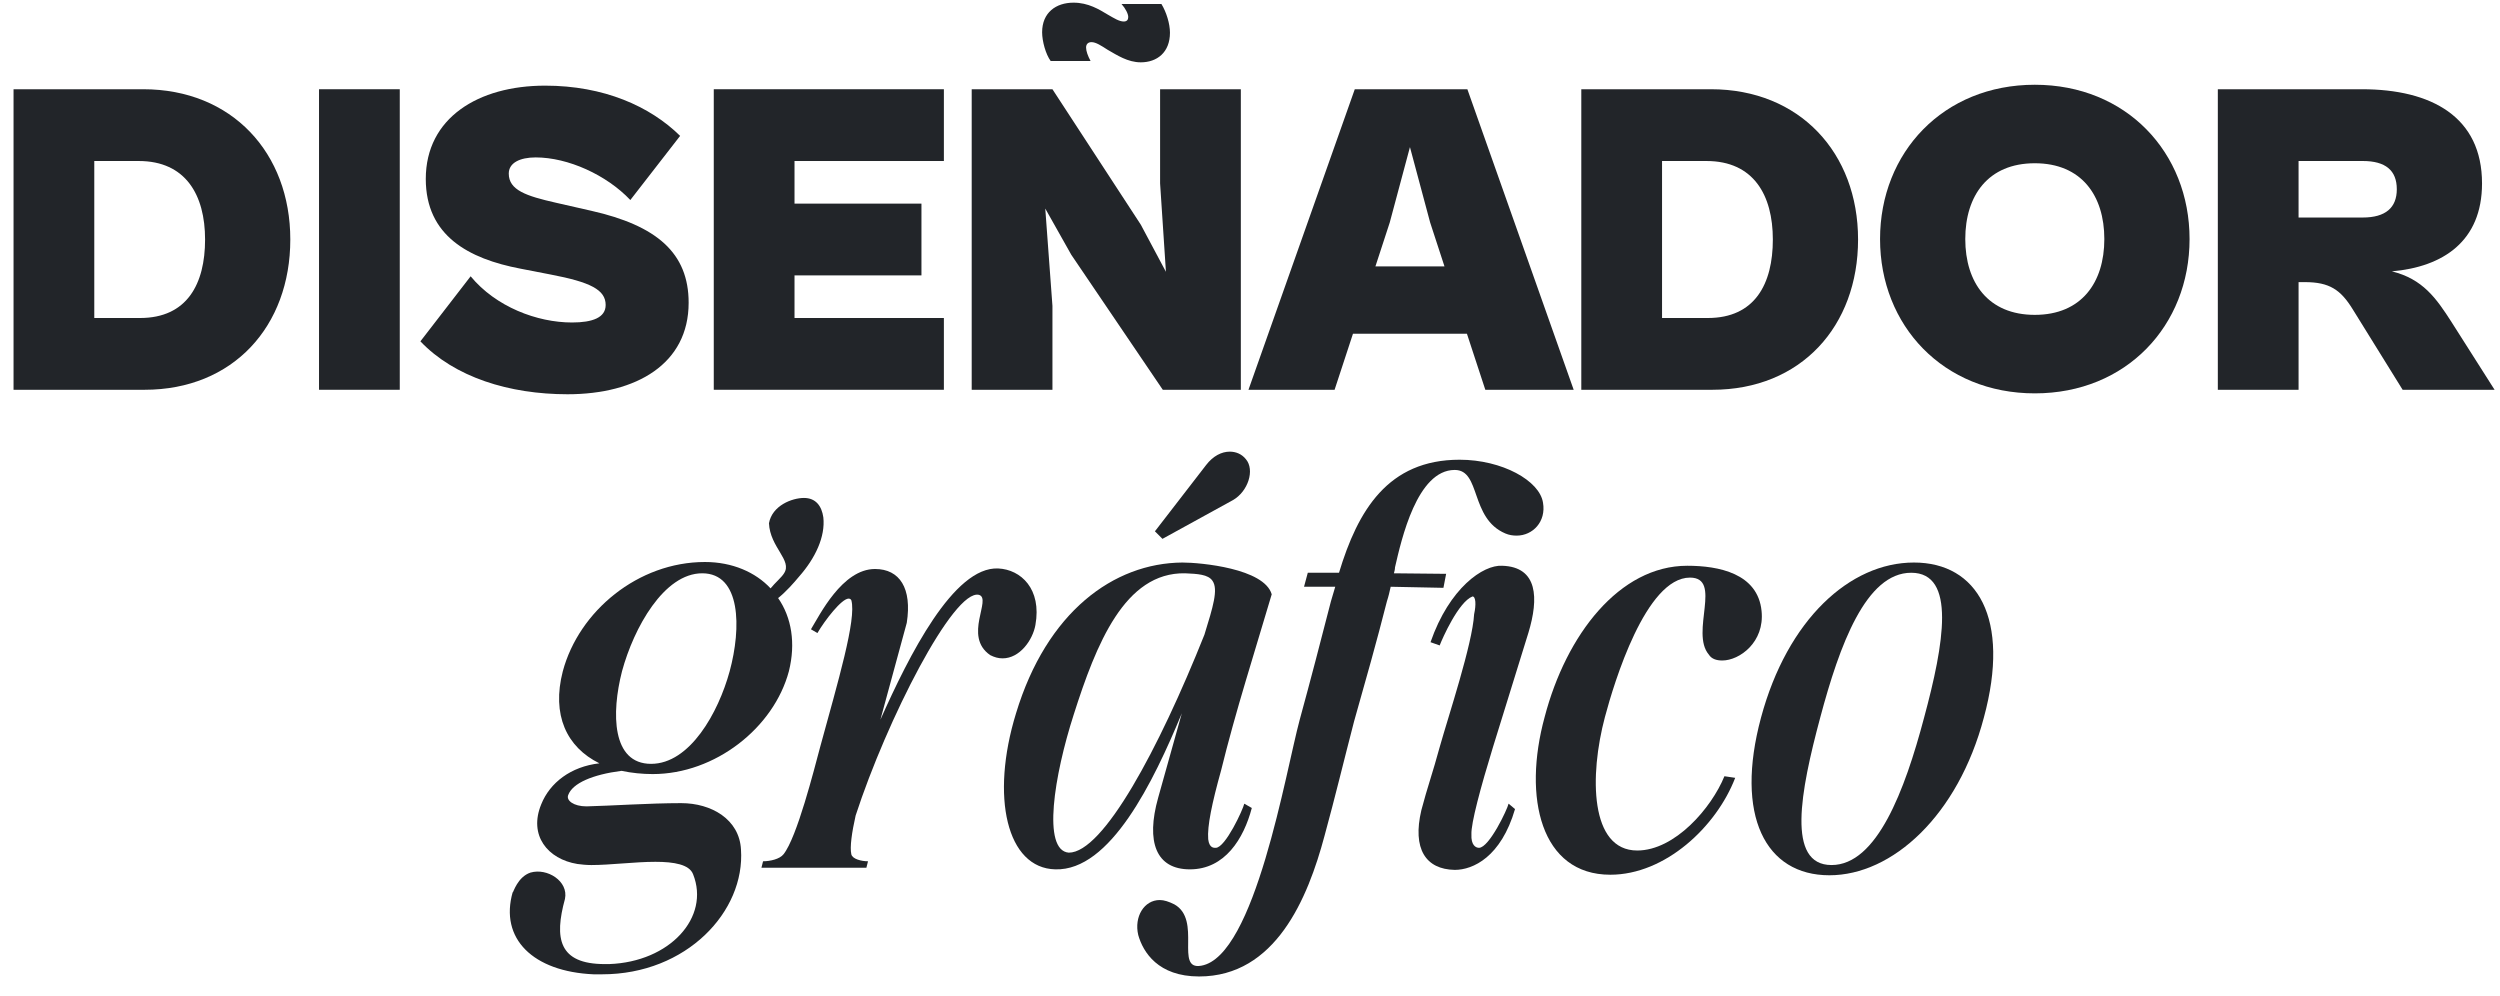
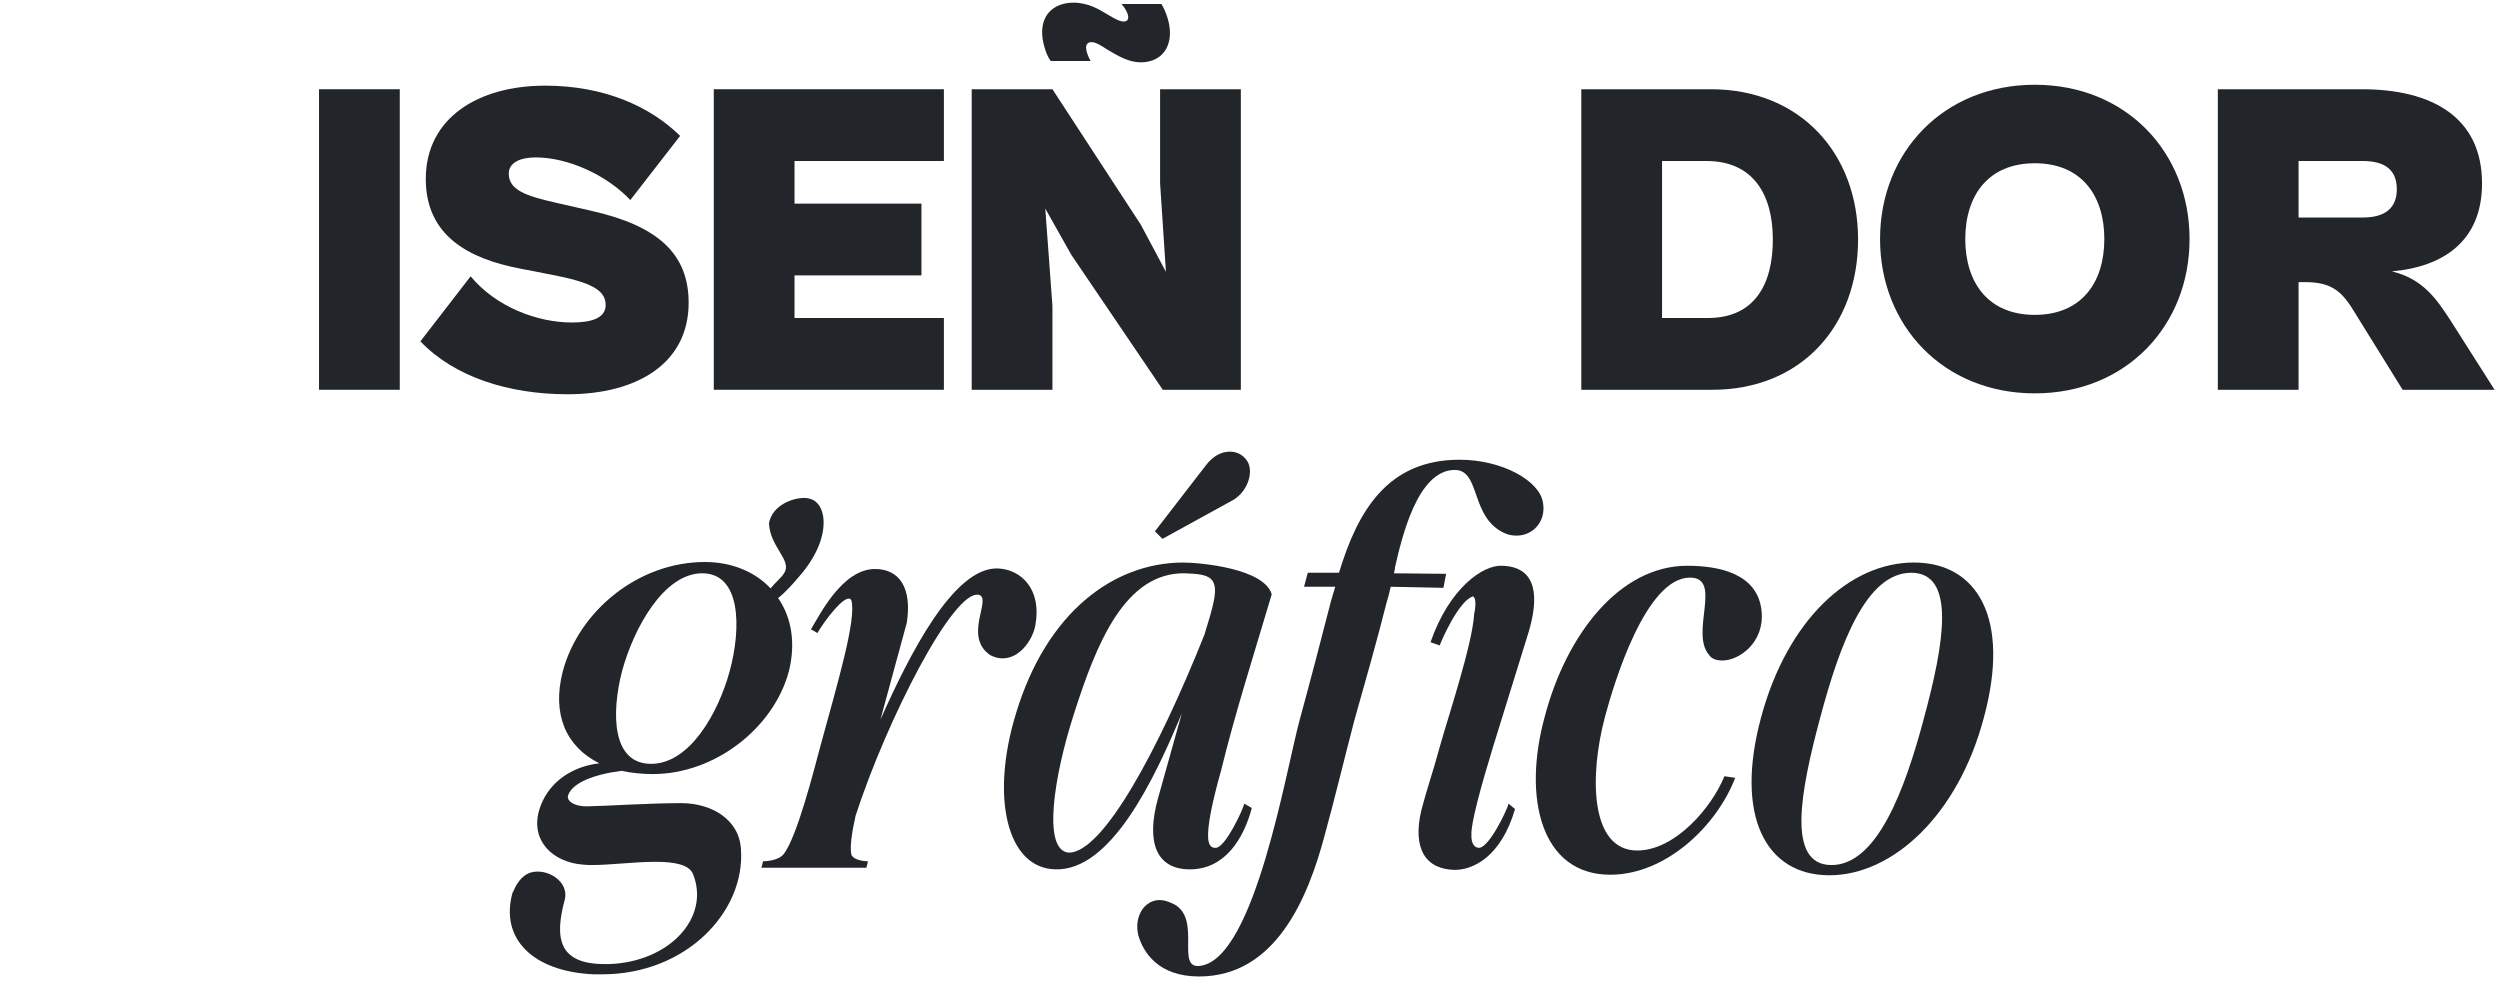
<svg xmlns="http://www.w3.org/2000/svg" version="1.1" id="Capa_1" x="0px" y="0px" width="941px" height="375px" viewBox="0 0 941 375" enable-background="new 0 0 941 375" xml:space="preserve">
  <g>
-     <path fill="#222529" d="M5.098,146.711V33.589h48.794c33.43,0,55.379,23.975,55.379,56.561s-21.442,56.561-54.873,56.561H5.098z    M35.489,60.604v59.093H52.71c17.728,0,24.481-12.832,24.481-29.547c0-16.715-7.26-29.546-24.988-29.546H35.489z" />
    <path fill="#222529" d="M120.08,146.711V33.589h30.391v113.122H120.08z" />
    <path fill="#222529" d="M158.239,128.477l18.91-24.482c9.455,11.481,24.988,17.391,38.157,17.391   c7.767,0,12.663-1.856,12.663-6.585c0-5.74-5.741-8.611-20.767-11.481l-11.312-2.195c-19.416-3.714-35.625-12.325-35.625-33.768   c0-22.962,19.754-35.119,44.911-35.119c22.118,0,39.508,7.767,50.821,18.91l-18.741,24.144c-8.949-9.455-23.469-16.04-35.625-16.04   c-5.909,0-10.13,2.026-10.13,6.078c0,6.247,6.585,8.442,17.728,10.975l13.338,3.039c24.65,5.572,36.638,15.871,36.638,34.612   c0,22.962-19.585,34.443-45.586,34.443C191.669,148.399,171.071,141.983,158.239,128.477z" />
    <path fill="#222529" d="M268.663,146.711V33.589h86.614v27.014h-56.224v16.04h47.781v27.014h-47.781v16.04h56.224v27.014H268.663z" />
    <path fill="#222529" d="M365.748,146.711V33.589h30.391L429.4,84.578l9.455,17.729l-2.195-33.261V33.589h30.391v113.122h-29.378   l-34.442-50.82L393.438,78.5l2.702,36.638v31.573H365.748z M395.464,22.952c-1.856-2.532-3.208-7.429-3.208-10.806   c0-7.429,5.234-11.143,11.819-11.143c5.571,0,9.624,2.533,13,4.559c2.364,1.351,4.221,2.533,5.909,2.533   c1.182,0,1.688-0.676,1.688-1.688c0-1.182-1.013-3.208-2.533-4.896h15.027c1.857,3.039,3.208,7.429,3.208,10.806   c0,7.429-4.896,11.144-10.975,11.144c-4.896,0-8.949-2.702-12.494-4.728c-2.364-1.52-4.391-2.87-6.078-2.87   c-1.352,0-2.026,0.844-2.026,2.026c0,1.351,0.676,3.208,1.688,5.065h-15.025V22.952z" />
-     <path fill="#222529" d="M469.923,146.711l40.015-113.122h42.379l40.015,113.122h-33.262l-6.922-21.105h-42.886l-6.923,21.105   H469.923z M517.704,100.28h26.001l-5.402-16.546l-7.598-28.365l-7.598,28.365L517.704,100.28z" />
    <path fill="#222529" d="M595.202,146.711V33.589h48.795c33.43,0,55.379,23.975,55.379,56.561s-21.442,56.561-54.873,56.561H595.202   z M625.594,60.604v59.093h17.223c17.728,0,24.48-12.832,24.48-29.547c0-16.715-7.261-29.546-24.988-29.546H625.594z" />
    <path fill="#222529" d="M707.652,89.981c0-32.586,23.807-58.081,58.249-58.081s58.25,25.495,58.25,58.081   c0,32.585-23.808,58.08-58.25,58.08C731.459,148.062,707.652,122.567,707.652,89.981z M792.071,89.981   c0-16.377-8.61-28.534-26.17-28.534S739.73,73.604,739.73,89.981s8.611,28.534,26.171,28.534S792.071,106.358,792.071,89.981z" />
    <path fill="#222529" d="M834.79,146.711V33.589h54.197c26.339,0,45.248,10.468,45.248,35.456c0,21.78-14.688,31.404-33.938,33.092   c11.65,2.87,16.716,10.13,22.456,19.079l16.208,25.495h-34.611l-18.741-30.222c-4.559-7.429-8.778-10.299-18.064-10.299h-2.364   v40.521H834.79z M865.181,60.604v21.273h24.146c8.609,0,12.831-3.714,12.831-10.637c0-7.091-4.222-10.637-12.831-10.637   L865.181,60.604L865.181,60.604z" />
  </g>
  <g>
    <path fill="#222529" d="M296.935,252.663c-5.673,21.272-27.757,38.698-51.26,38.698c-3.849,0-7.901-0.405-11.751-1.217   c-10.941,1.418-18.437,4.66-20.058,9.117c-0.81,2.026,2.026,4.256,6.889,4.256c8.915-0.203,23.705-1.217,35.659-1.217   c11.346,0,21.881,6.078,22.489,17.424c1.621,23.301-20.463,47.006-52.272,47.006c-1.215,0-2.229,0-3.242,0   c-22.692-1.014-35.456-13.373-30.391-31c0,0.203,0,0.203,0,0.203c0.203,0,1.823-5.875,6.686-7.496   c6.281-1.823,14.385,3.242,12.967,9.928c-4.052,14.791-2.432,24.516,14.993,24.516c0.608,0,1.013,0,1.621,0   c22.895-0.811,38.09-17.627,31.607-33.835c-1.418-3.647-7.091-4.66-14.183-4.66c-7.699,0-17.019,1.216-24.11,1.216   c-2.026,0-3.647-0.203-5.268-0.404c-11.143-1.823-18.437-10.738-13.575-22.489c3.242-8.104,11.144-14.183,21.882-15.397   c-12.359-6.078-18.032-18.234-13.777-34.646c6.078-22.691,28.365-41.129,53.488-41.129c10.333,0,19.045,3.85,24.718,9.928   c1.621-2.025,4.254-4.255,5.065-5.673c3.242-4.862-5.268-9.726-5.673-18.843c1.216-6.687,8.712-9.522,13.169-9.522   c4.458,0,6.686,3.039,7.294,7.294c0.81,7.295-3.039,15.398-9.118,22.287c-2.026,2.432-4.862,5.674-7.901,8.104   C297.948,232.402,299.569,242.128,296.935,252.663z M245.068,287.512c14.587,0,25.326-19.248,29.58-34.849   c4.458-16.411,4.255-36.874-10.333-36.874c-14.385,0-25.731,20.463-30.188,36.874C230.075,268.467,230.277,287.512,245.068,287.512   z" />
    <path fill="#222529" d="M320.438,321.55c0.405,1.823,3.851,2.634,6.281,2.634l-0.607,2.432h-39.508l0.608-2.432   c2.634,0,6.281-0.811,7.699-2.634c5.065-6.28,11.548-32.013,13.777-40.319c6.686-24.515,13.776-48.22,11.75-55.312   c-0.202-0.405-0.607-0.606-1.013-0.606c-2.634,0-8.915,8.104-11.751,12.967l-2.431-1.418c3.242-5.27,11.751-22.692,24.11-22.692   c9.319,0,13.979,7.294,11.953,20.261l-9.928,36.469c10.738-24.108,27.555-57.741,44.371-56.932   c8.509,0.405,16.411,7.698,13.979,21.273c-1.013,5.673-5.875,12.562-12.358,12.562c-1.621,0-3.039-0.405-4.66-1.216   c-10.333-7.091,0.812-21.273-4.255-22.691c-9.522-2.229-34.646,47.004-46.397,83.068   C320.641,313.242,319.83,318.915,320.438,321.55z" />
    <path fill="#222529" d="M382.438,268.467c11.548-38.09,36.672-56.527,62.604-56.73c6.889,0,30.795,2.229,33.632,11.955   l-9.725,32.416c-3.444,11.55-6.687,23.099-9.32,33.836c-3.444,12.358-5.268,21.07-4.862,25.934   c0.405,3.443,2.229,3.242,2.837,3.242c3.646,0,10.332-14.588,10.737-16.614l2.837,1.621c-3.04,11.549-10.13,23.099-23.3,23.099   c-12.764,0-16.614-10.334-11.954-26.947l8.915-31.81c-10.738,25.935-26.947,59.363-47.613,58.757   C378.993,326.816,372.712,300.073,382.438,268.467z M456.388,218.625c-1.621-2.432-5.673-2.634-10.333-2.836   c-22.691-0.405-33.43,26.541-41.938,53.285c-7.294,22.691-11.954,51.057-1.823,51.867c12.967,0,33.835-38.9,51.057-82.057   C456.591,228.352,458.617,221.867,456.388,218.625z M434.709,199.984l19.248-24.919c2.634-3.444,5.875-5.065,8.915-5.065   c2.229,0,4.458,0.811,6.078,2.836c3.444,4.052,0.811,12.157-4.862,15.398l-26.542,14.588L434.709,199.984z" />
    <path fill="#222529" d="M504.003,215.586c7.092-23.502,18.438-42.547,45.384-42.547c16.006,0,30.188,7.902,31.404,16.208   c1.216,7.092-3.85,12.358-9.928,12.358c-1.418,0-2.836-0.201-4.255-0.811c-13.372-5.673-9.117-23.908-19.046-23.908   c-14.183,0-20.058,26.137-22.488,36.672c0,0.812-0.202,1.418-0.405,2.229l19.653,0.202l-1.015,5.268l-19.854-0.404   c-0.405,1.823-0.811,3.646-1.418,5.471c-3.851,15.195-8.104,30.188-12.358,45.182c-3.85,14.79-7.092,28.364-11.144,43.155   c-6.281,23.502-18.438,52.88-47.207,52.88c-15.398,0-21.071-9.117-22.896-15.602c-1.621-6.889,2.229-13.17,8.104-13.17   c1.621,0,3.443,0.608,5.47,1.621c10.536,5.877,0,24.922,10.13,23.098c20.26-3.443,31.81-73.142,37.077-92.592   c4.053-14.789,7.901-29.58,11.751-44.572c0.608-1.823,1.014-3.646,1.621-5.471h-11.751l1.418-5.269L504.003,215.586   L504.003,215.586z M570.256,304.53c-5.269,18.032-15.804,22.895-22.691,22.895c-10.94-0.202-16.007-7.901-12.562-22.489   c2.229-8.51,4.255-13.979,6.889-23.705c3.242-11.547,12.359-38.899,12.967-50.043c0.812-3.646,0.607-6.687-0.606-6.687   c-5.269,2.026-11.347,15.804-12.359,18.438l-3.443-1.217c7.091-20.464,19.854-29.176,26.945-28.771   c13.575,0.405,13.777,12.358,9.929,25.123L561.95,281.23c-4.659,15.194-8.308,28.771-8.104,32.821   c-0.203,4.054,1.62,5.065,2.836,5.065c3.851,0,10.738-14.588,11.145-16.614L570.256,304.53z" />
    <path fill="#222529" d="M648.262,248.611c-2.229,0-4.052-0.608-5.063-2.229c-7.092-8.308,5.268-28.973-7.092-28.973   c-16.613,0-28.567,39.508-32.013,52.475c-5.875,22.084-5.673,50.246,12.156,50.246c14.183,0,27.96-16.006,32.822-27.959   l4.053,0.606c-7.092,18.438-26.339,36.47-47.005,36.47c-26.137,0-33.025-28.974-24.718-59.363   c8.104-30.999,28.162-56.933,53.689-56.933c11.751,0,26.541,2.837,27.96,17.02C664.268,241.723,654.745,248.611,648.262,248.611z" />
    <path fill="#222529" d="M746.727,270.087c-9.726,36.875-34.442,59.364-58.147,59.364c-24.11,0-35.659-22.489-25.731-59.364   c9.929-36.874,33.432-58.351,57.54-58.351C744.295,211.736,756.855,232.809,746.727,270.087z M719.374,215.586   c-17.019,0-26.946,27.148-34.24,54.501c-7.497,27.96-12.765,55.515,4.255,55.515s27.555-27.959,34.849-55.515   C731.732,242.33,736.393,215.586,719.374,215.586z" />
  </g>
</svg>